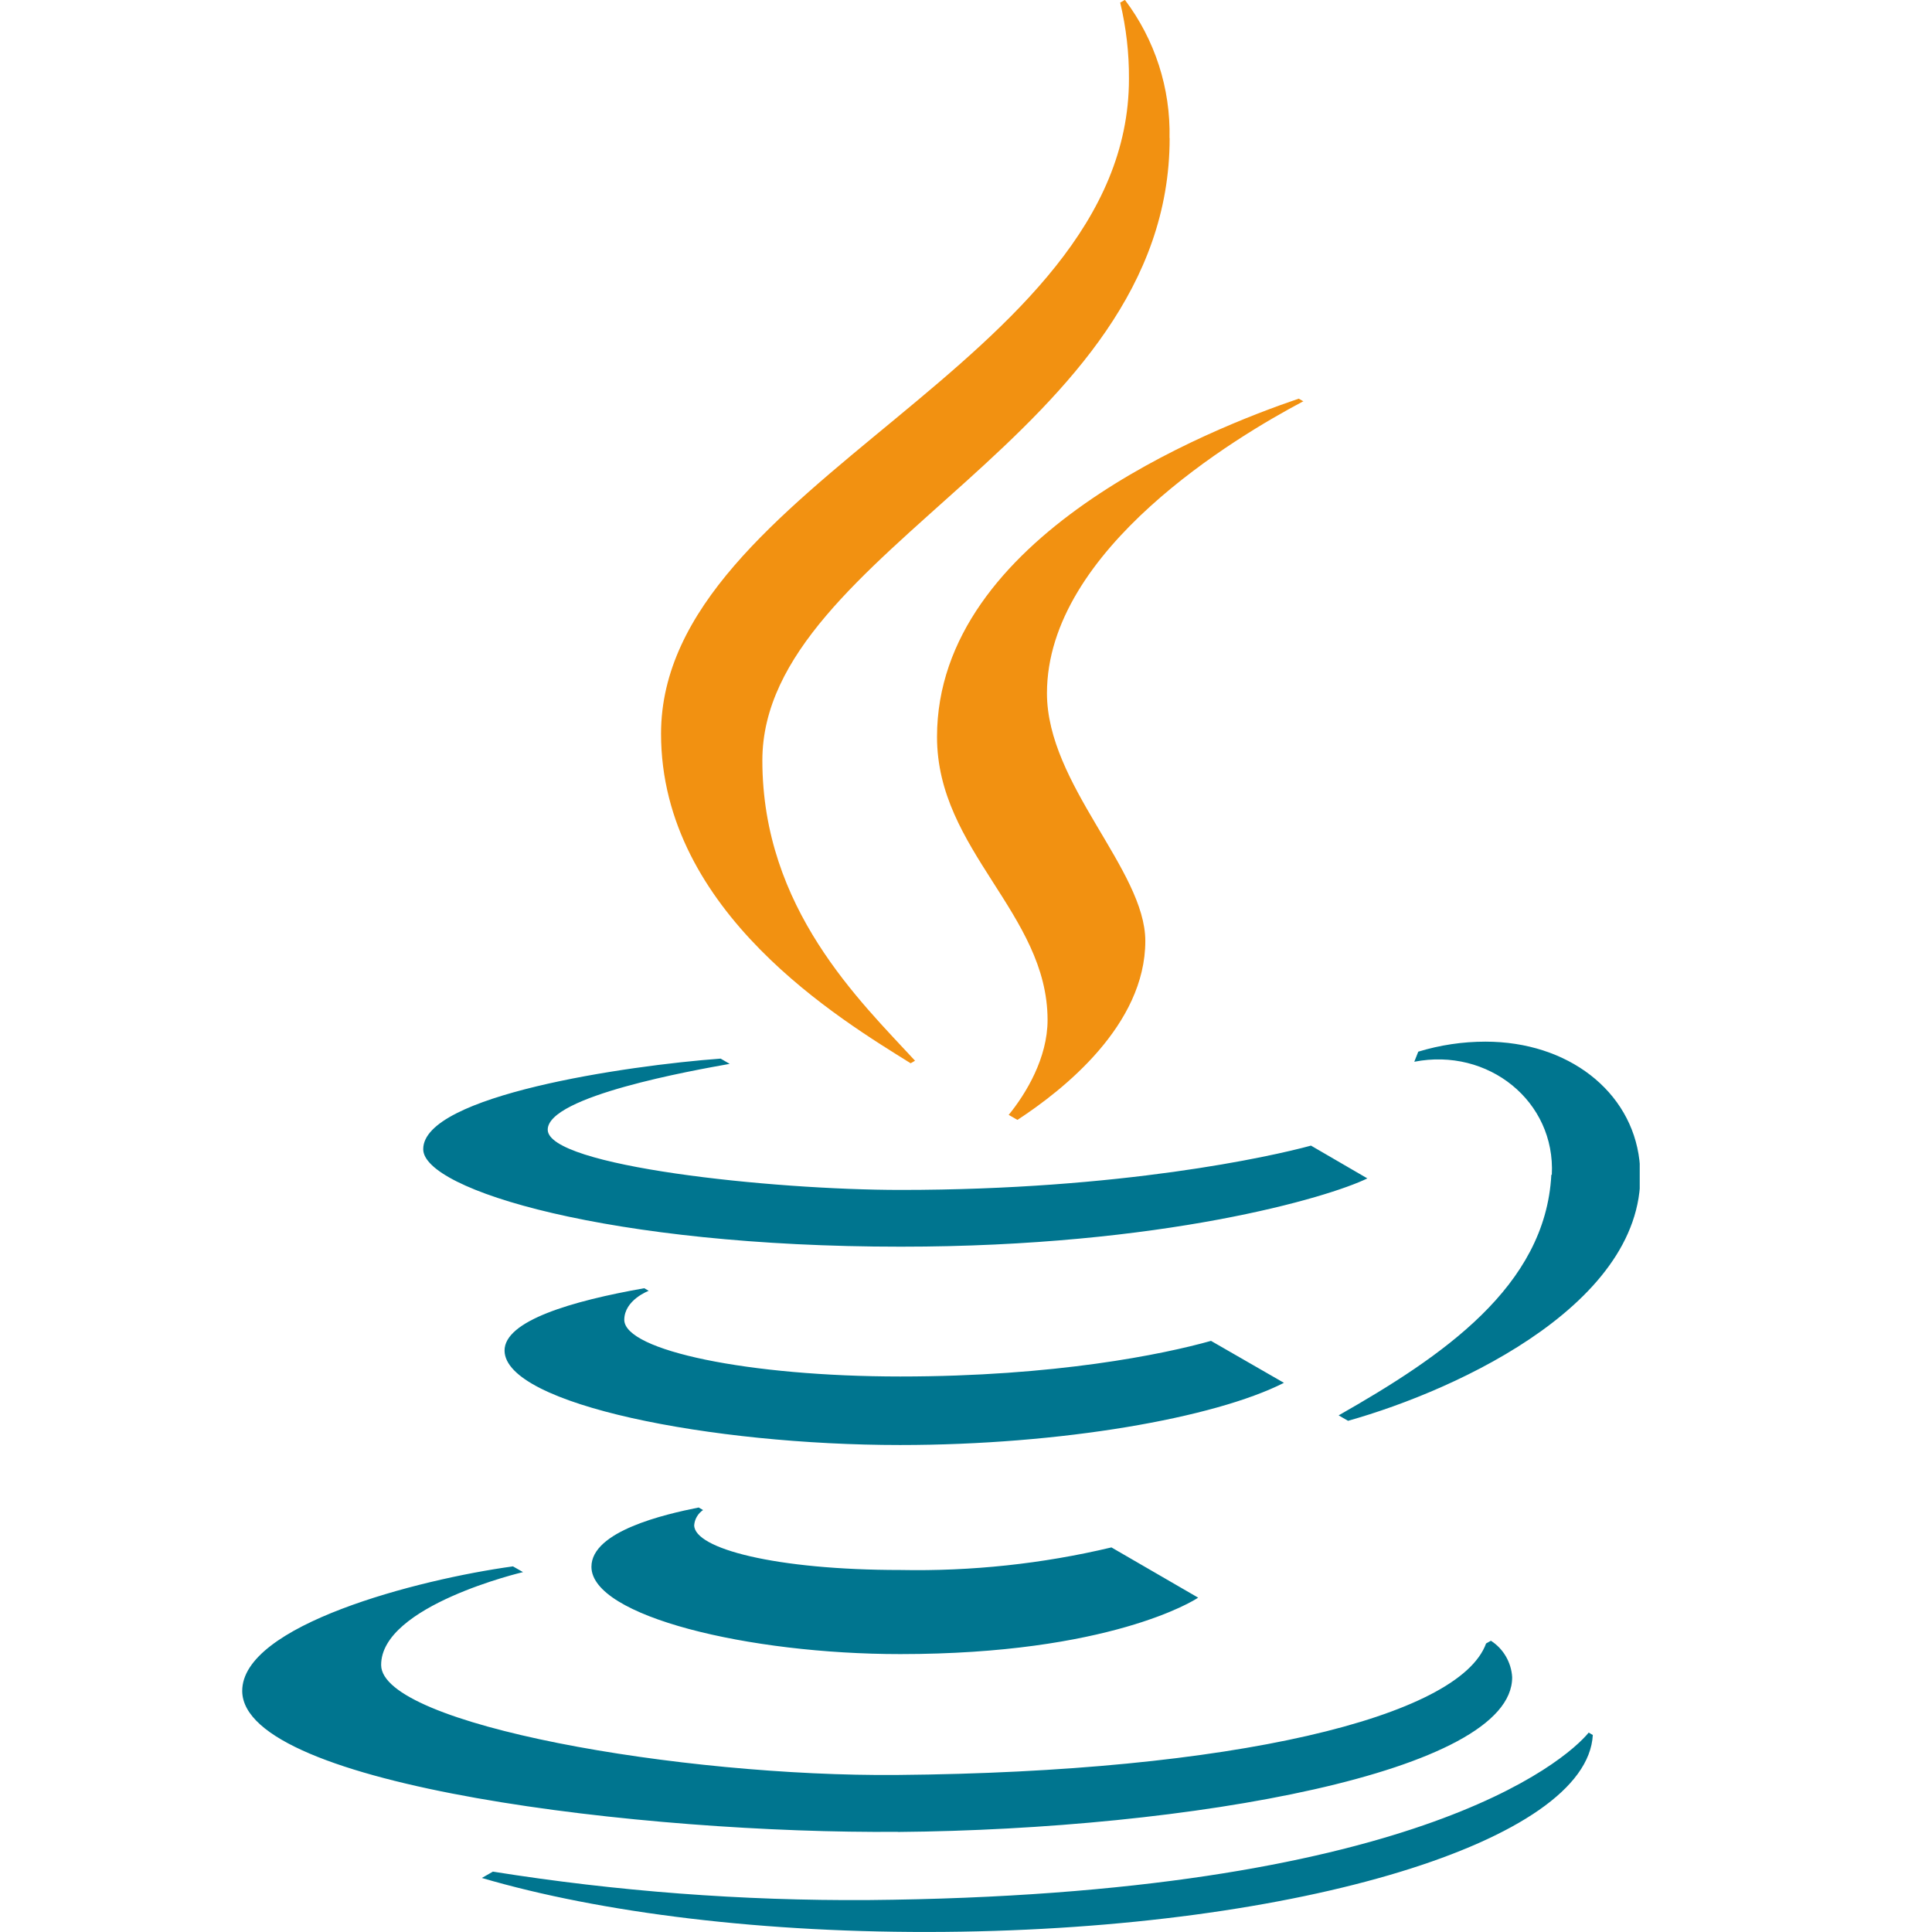
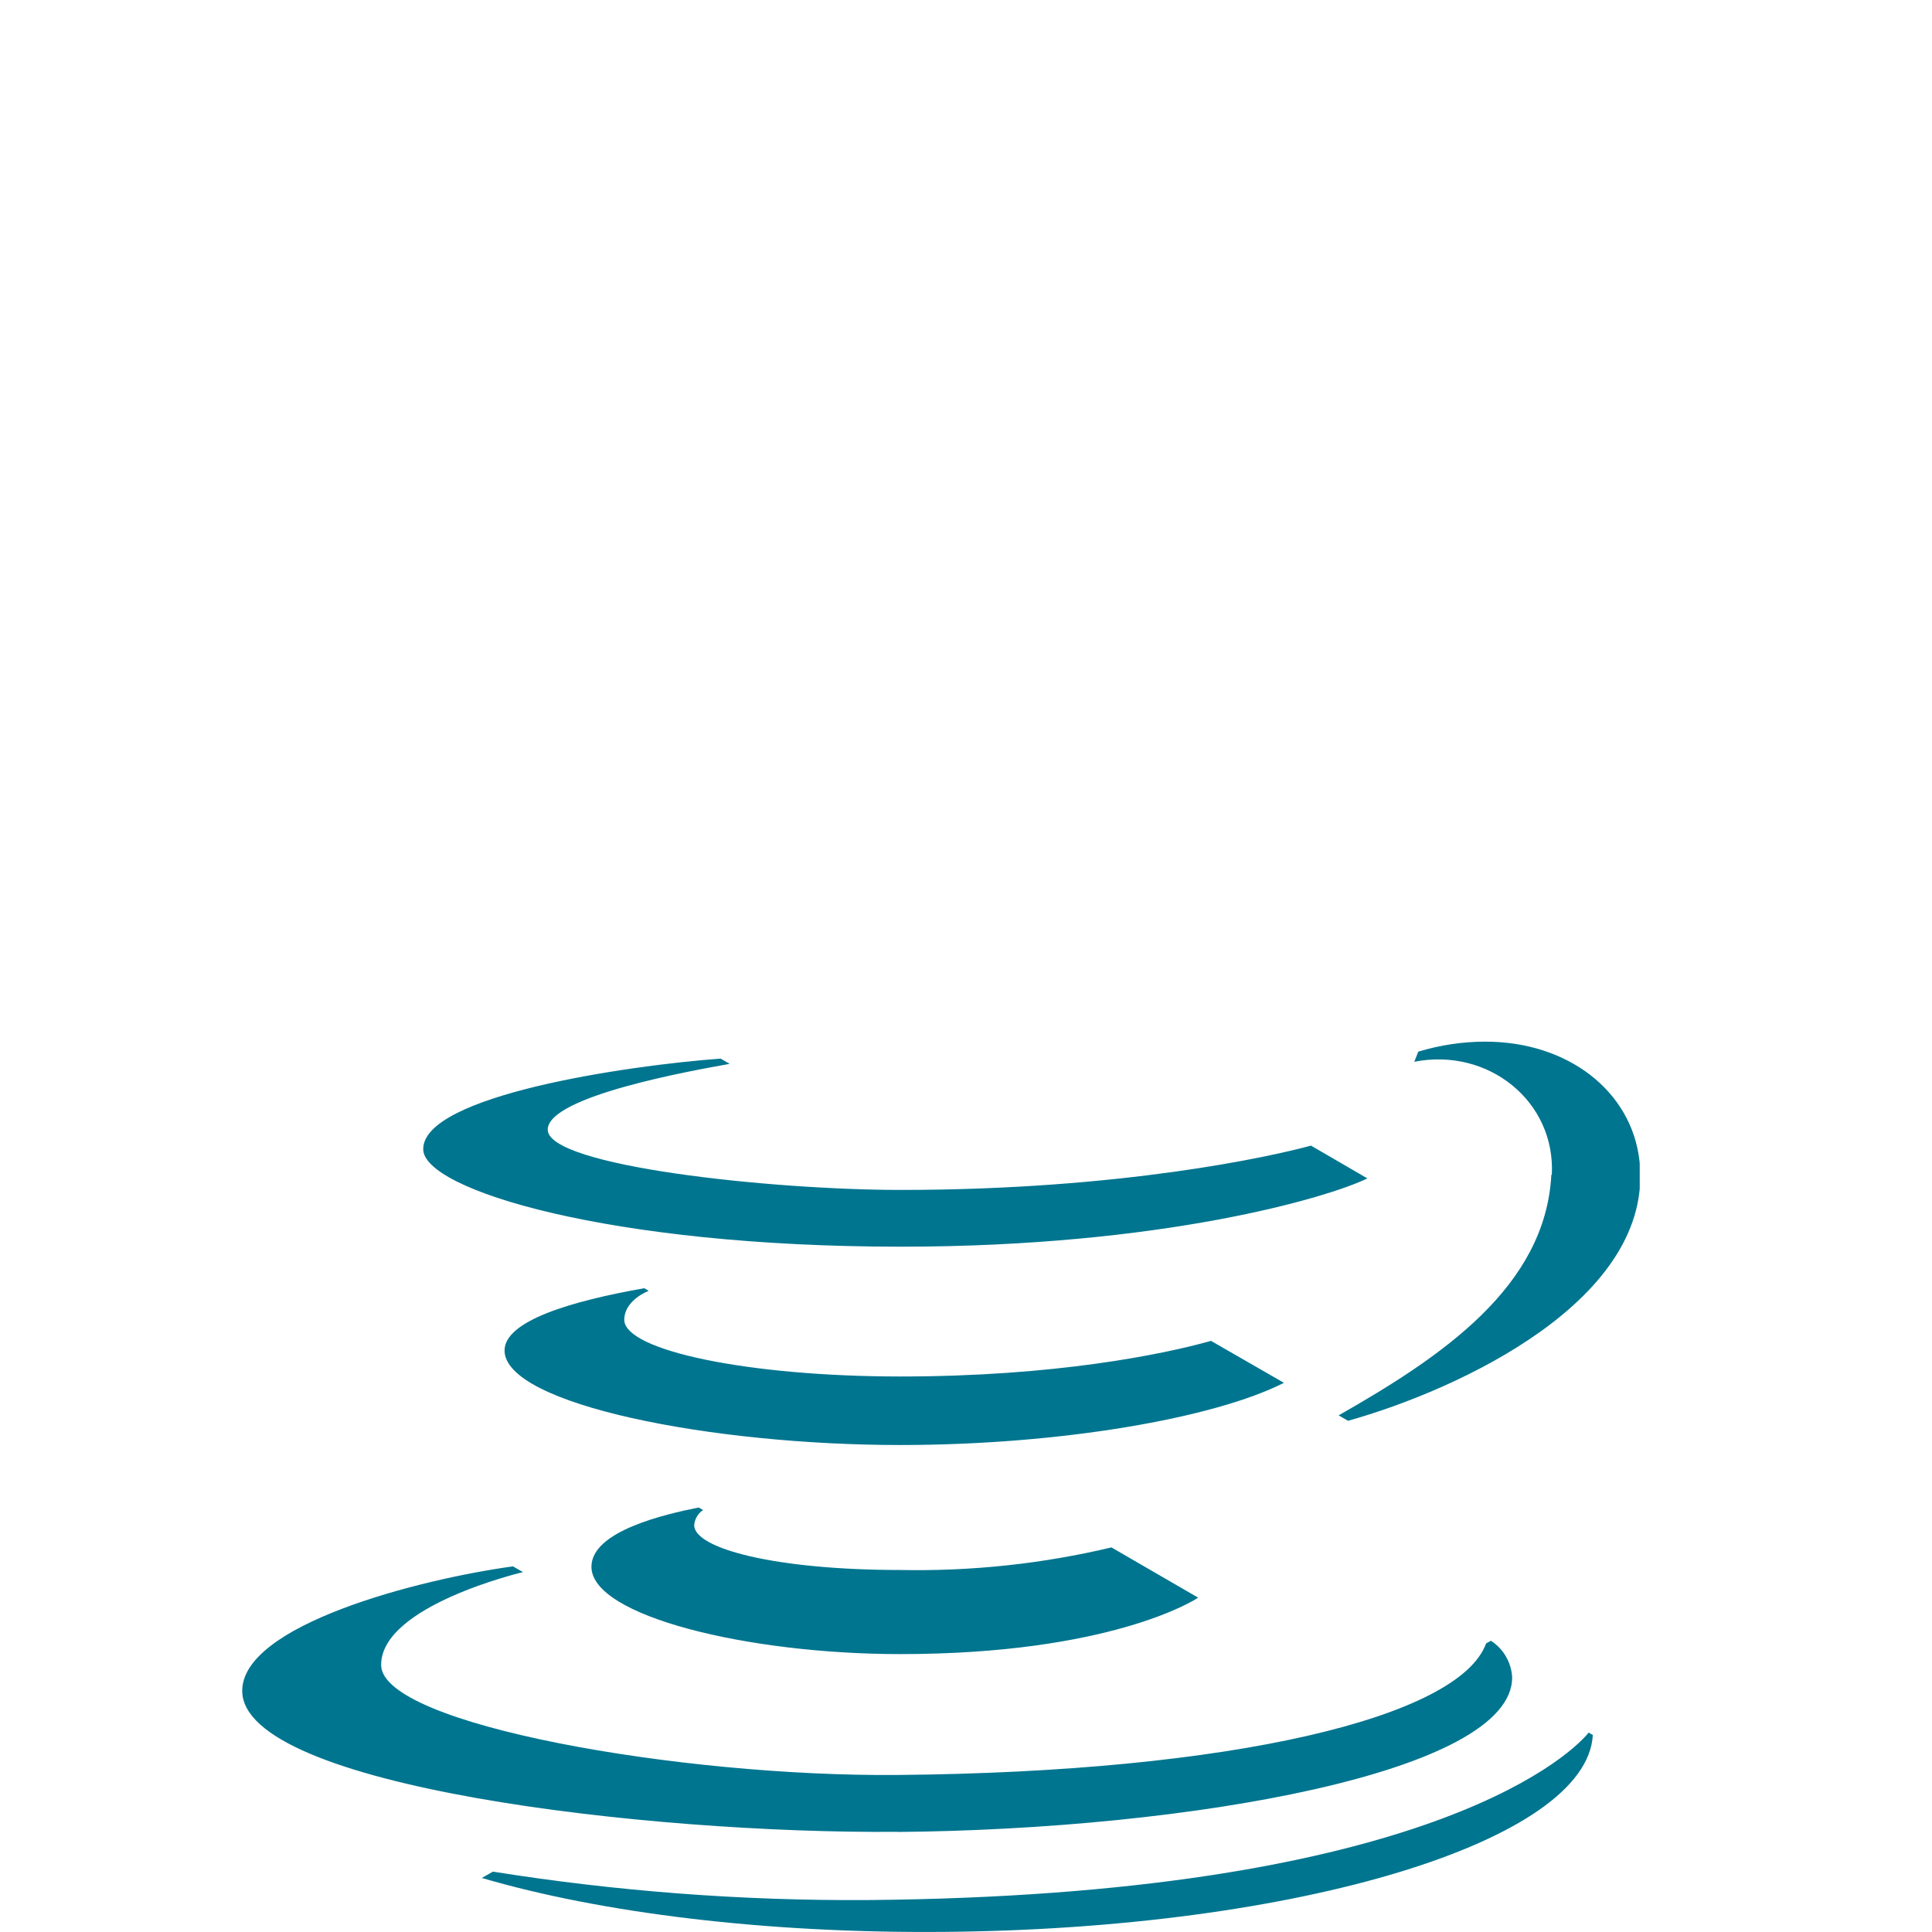
<svg xmlns="http://www.w3.org/2000/svg" width="32" height="32" viewBox="0 0 32 32" fill="none">
  <g clip-path="url(#clip0_3311_303)">
    <path d="M20.058 22.209C19.263 22.433 17.472 22.799 14.913 22.799C12.4 22.799 10.347 22.37 10.34 21.862C10.34 21.53 10.745 21.38 10.745 21.38L10.671 21.337C9.468 21.549 8.352 21.877 8.357 22.372C8.368 23.264 11.785 23.934 14.908 23.934C17.571 23.934 20.115 23.488 21.266 22.904L20.058 22.209ZM11.572 24.969C11.012 25.081 9.796 25.36 9.796 25.951C9.796 26.771 12.399 27.397 14.911 27.397C18.368 27.397 19.782 26.509 19.845 26.462L18.409 25.63C17.265 25.902 16.091 26.027 14.915 26.004C12.845 26.004 11.498 25.65 11.498 25.262C11.502 25.212 11.517 25.163 11.543 25.12C11.568 25.076 11.603 25.039 11.645 25.011L11.572 24.969ZM25.695 19.458C25.598 21.312 23.884 22.468 22.172 23.443L22.328 23.533C24.159 23.019 27.417 21.523 27.154 19.22C27.021 18.072 25.971 17.253 24.603 17.253C24.226 17.253 23.852 17.309 23.491 17.419V17.419L23.425 17.586C24.648 17.346 25.766 18.24 25.703 19.458M14.871 30.343C19.679 30.301 25.059 29.359 25.046 27.778C25.039 27.657 25.003 27.54 24.942 27.435C24.881 27.33 24.796 27.241 24.694 27.176L24.614 27.221C24.17 28.445 20.414 29.351 14.863 29.399C11.282 29.431 6.321 28.567 6.313 27.58C6.305 26.593 8.663 26.039 8.663 26.039L8.496 25.944C6.916 26.161 4.003 26.918 4.012 28.011C4.027 29.59 10.72 30.376 14.871 30.341M14.372 31.471C12.293 31.484 10.217 31.327 8.164 31L7.981 31.105C9.937 31.679 12.658 32.025 15.65 31.998C21.524 31.947 26.287 30.491 26.382 28.737L26.314 28.697C25.921 29.176 23.378 31.392 14.371 31.471M7.01 19.032C7.01 18.146 10.37 17.649 11.936 17.534L12.086 17.621C11.483 17.729 9.072 18.155 9.072 18.711C9.072 19.315 12.77 19.709 14.92 19.709C18.567 19.709 21.047 19.157 21.714 18.975L22.648 19.518C22.009 19.831 19.266 20.649 14.92 20.649C10.094 20.649 7.01 19.706 7.01 19.035" fill="#00758F" />
-     <path d="M21.593 6.65L21.511 6.603C20.043 7.102 15.52 8.879 15.52 12.206C15.52 14.088 17.351 15.13 17.351 16.894C17.351 17.523 16.995 18.113 16.707 18.466L16.852 18.549C17.616 18.05 18.97 16.977 18.97 15.586C18.97 14.409 17.341 12.995 17.341 11.482C17.341 9.097 20.484 7.229 21.584 6.648M19.373 2.288C19.373 7.212 12.627 9.094 12.627 12.595C12.627 15.053 14.254 16.589 15.156 17.569L15.083 17.611C13.944 16.899 10.949 15.115 10.949 12.153C10.949 8.004 18.699 6.021 18.699 1.308C18.702 0.882 18.653 0.457 18.554 0.043L18.632 -0.002C19.129 0.657 19.39 1.463 19.371 2.288" fill="#F29111" />
  </g>
  <defs>
    <clipPath id="clip0_3311_303">
      <rect width="23.159" height="32" fill="white" transform="translate(4)" />
    </clipPath>
  </defs>
</svg>